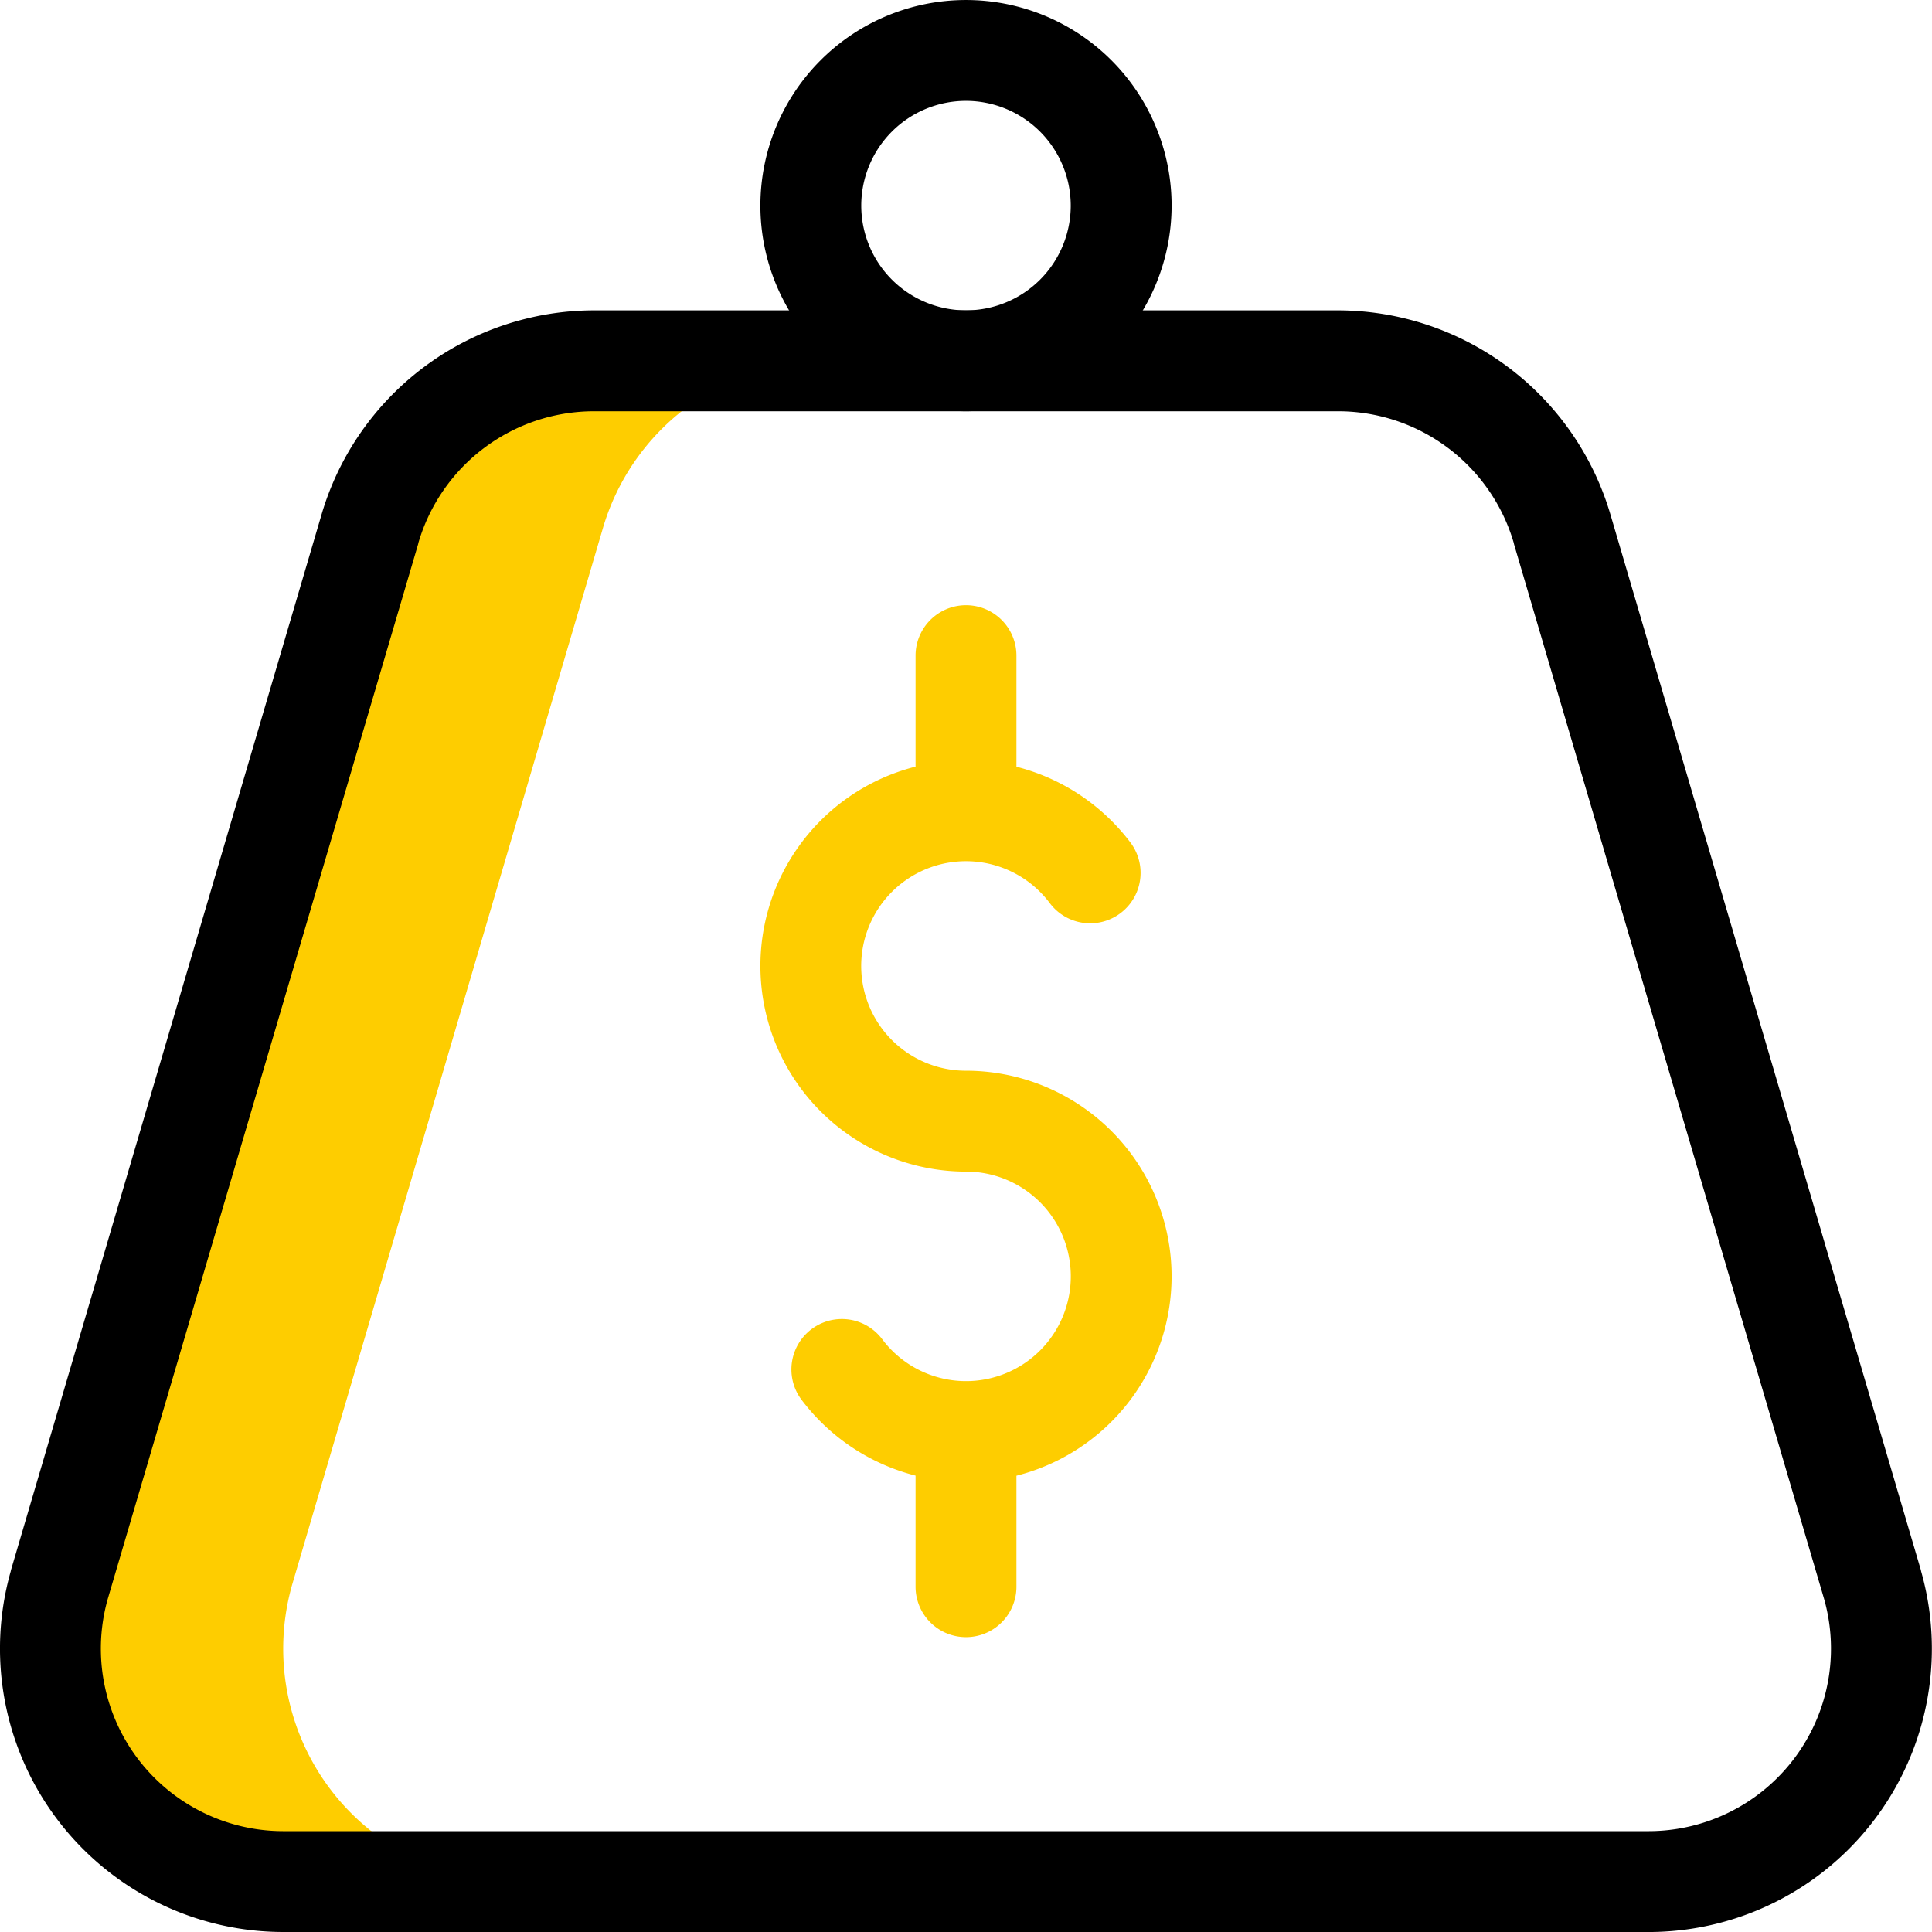
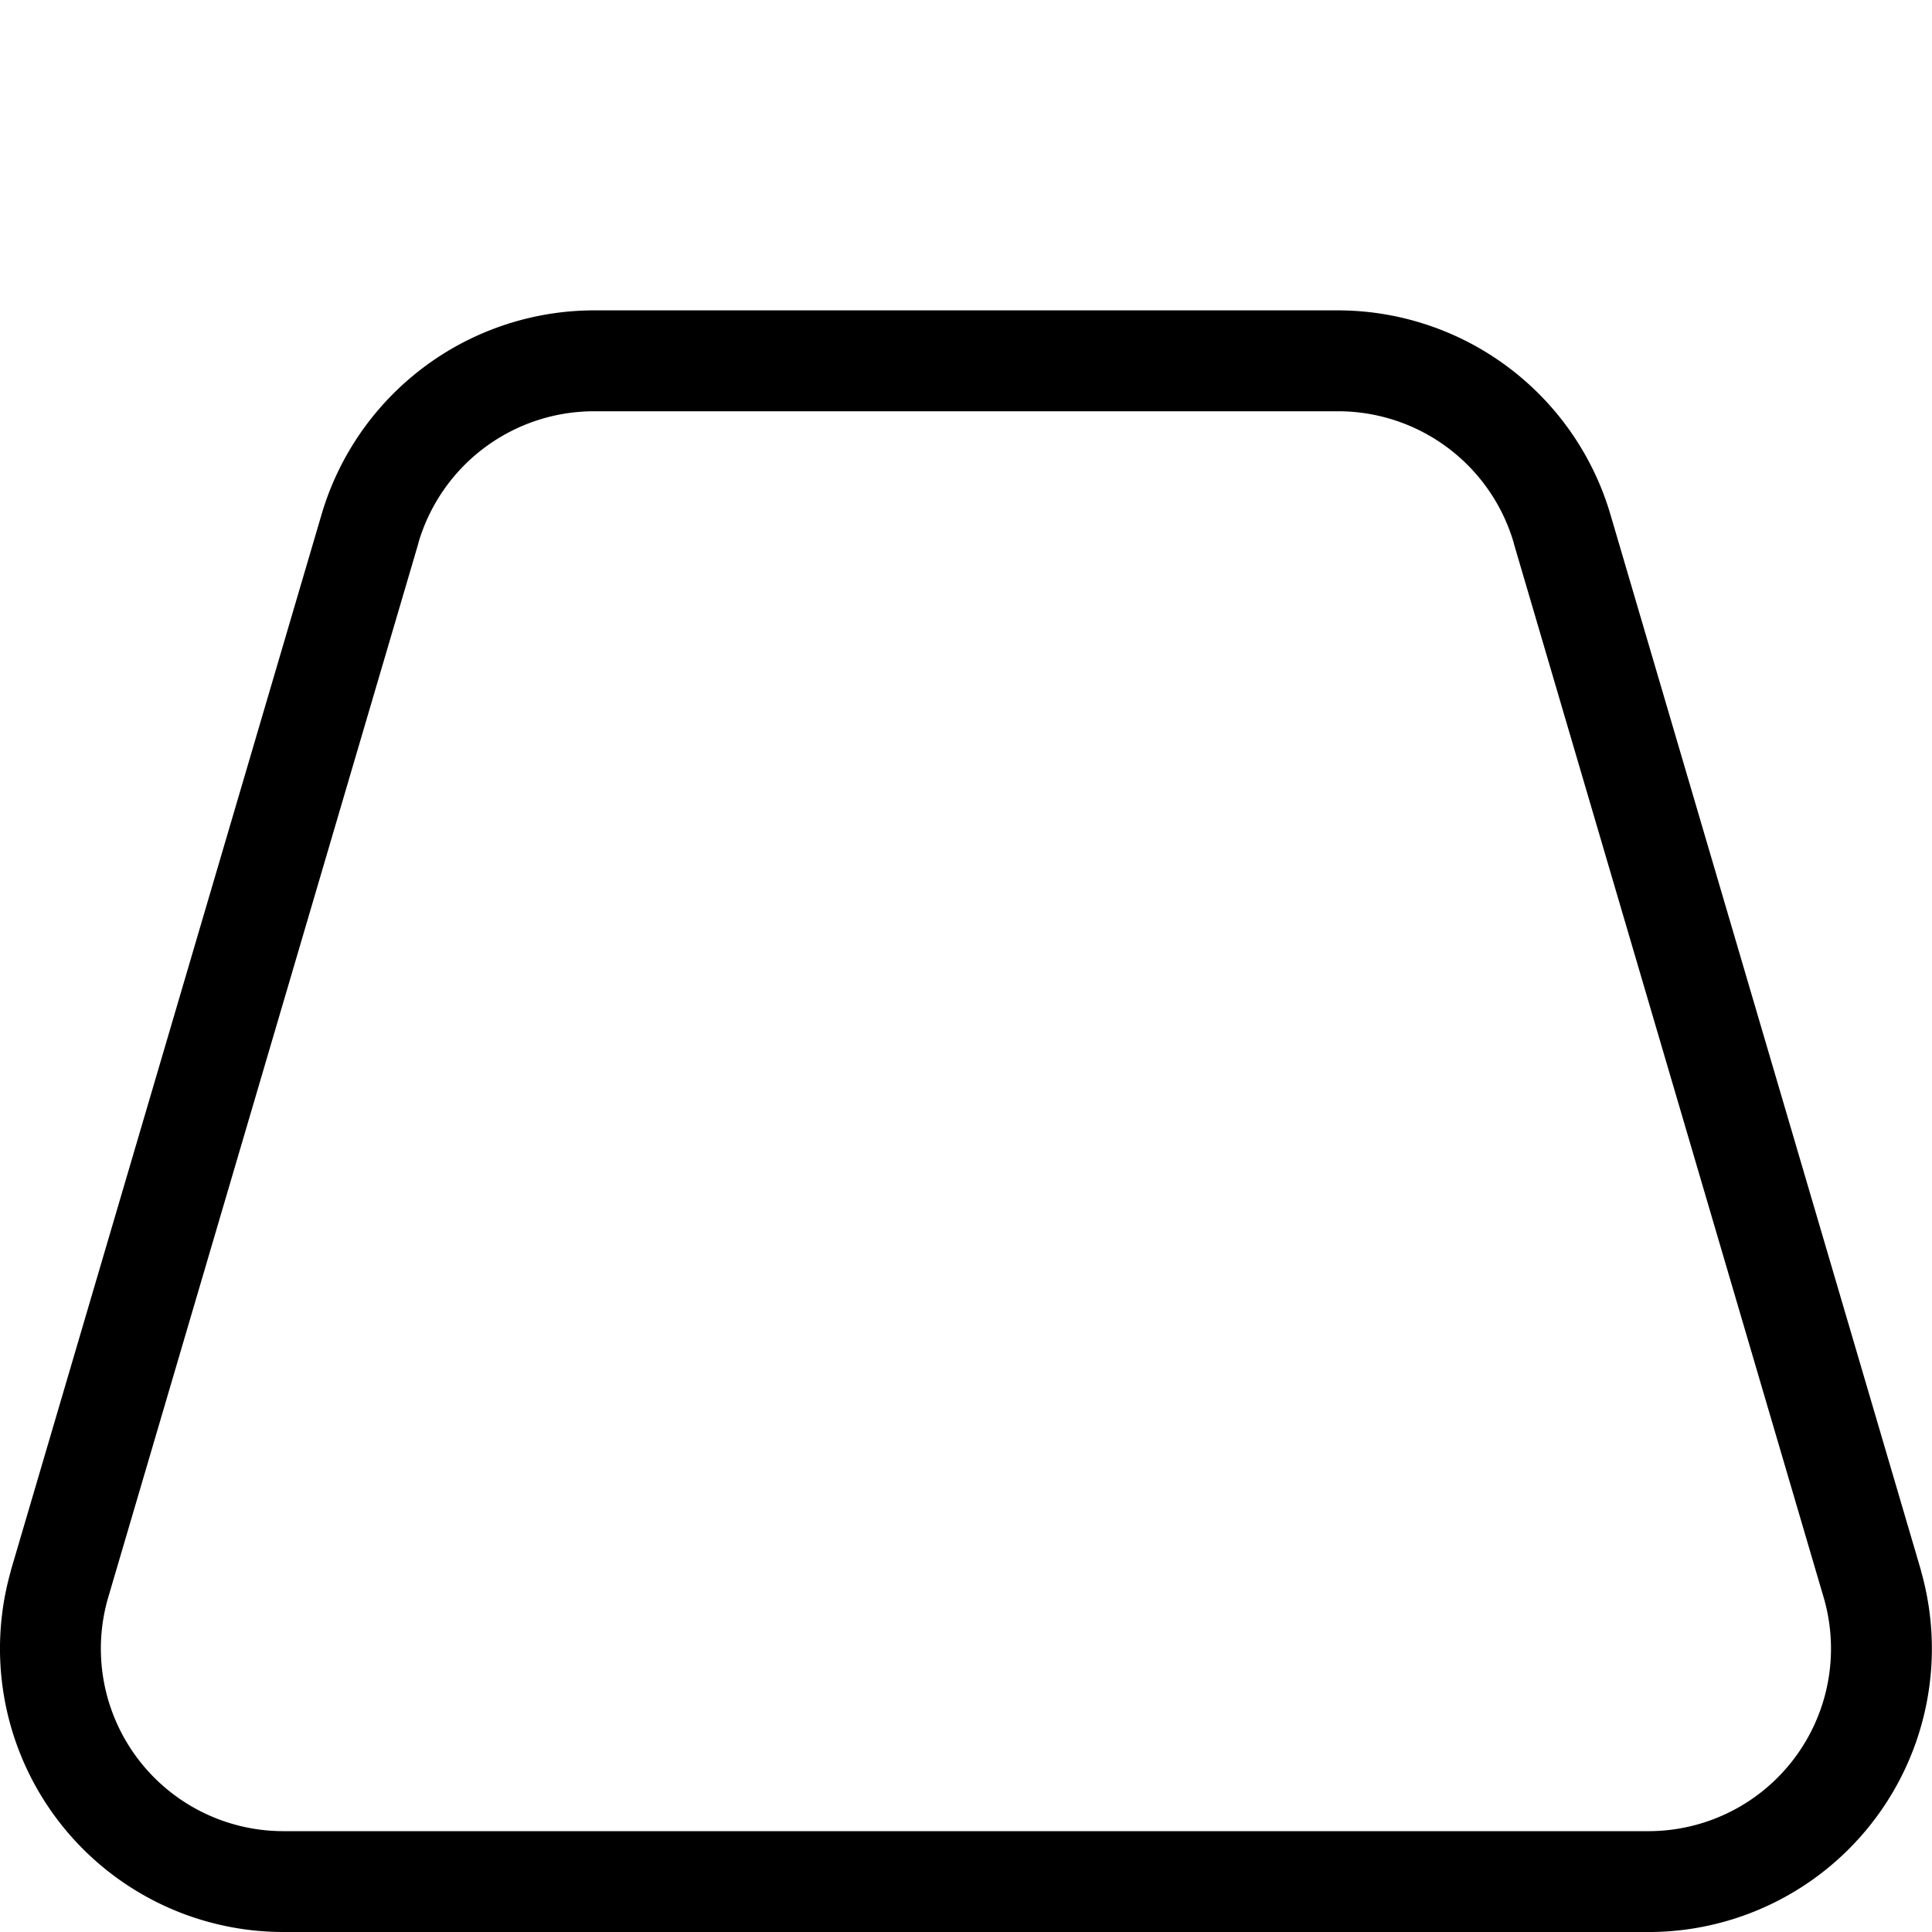
<svg xmlns="http://www.w3.org/2000/svg" id="donor_funds" data-name="donor funds" width="80.444" height="80.444" viewBox="0 0 80.444 80.444">
  <defs>
    <style>
      .cls-1 {
        fill: #fecd00;
      }
    </style>
  </defs>
-   <path id="Path_106361" data-name="Path 106361" class="cls-1" d="M22.692,146.629a9.7,9.7,0,0,1,.372-2.668l12.923-43.937A9.7,9.7,0,0,1,45.307,93H35.615a9.7,9.7,0,0,0-9.32,7.024L13.372,143.961a9.7,9.7,0,0,0,9.32,12.36h9.692a9.692,9.692,0,0,1-9.692-9.692" transform="translate(-10.9 -77.977)" />
-   <path id="Path_106362" data-name="Path 106362" class="cls-1" d="M204.561,198.968a2.1,2.1,0,0,1-2.1-2.1v-4.626a8.615,8.615,0,0,1-4.748-3.158,2.1,2.1,0,1,1,3.358-2.523,4.362,4.362,0,1,0,3.49-6.977,8.562,8.562,0,0,1-2.1-16.862V158.1a2.1,2.1,0,0,1,4.2,0v4.626a8.615,8.615,0,0,1,4.748,3.158,2.1,2.1,0,1,1-3.358,2.523,4.362,4.362,0,1,0-3.49,6.977,8.562,8.562,0,0,1,2.1,16.862v4.622a2.1,2.1,0,0,1-2.1,2.1" transform="translate(-164.339 -130.801)" />
  <path id="Path_106363" data-name="Path 106363" d="M68.652,147.521H11.792A11.8,11.8,0,0,1,.452,132.485l0-.017L13.377,88.54A11.84,11.84,0,0,1,24.715,80H55.729a11.84,11.84,0,0,1,11.337,8.539l12.92,43.93,0,.016a11.8,11.8,0,0,1-11.339,15.037M4.489,133.645a7.6,7.6,0,0,0,7.3,9.677h56.86a7.6,7.6,0,0,0,7.3-9.677L63.035,89.717l0-.016a7.622,7.622,0,0,0-7.3-5.5H24.715a7.623,7.623,0,0,0-7.3,5.5l0,.016Z" transform="translate(0 -67.077)" />
-   <path id="Path_106364" data-name="Path 106364" d="M204.561,17.123a8.561,8.561,0,1,1,8.561-8.561,8.571,8.571,0,0,1-8.561,8.561m0-12.923a4.361,4.361,0,1,0,4.361,4.361A4.366,4.366,0,0,0,204.561,4.2" transform="translate(-164.339)" />
</svg>